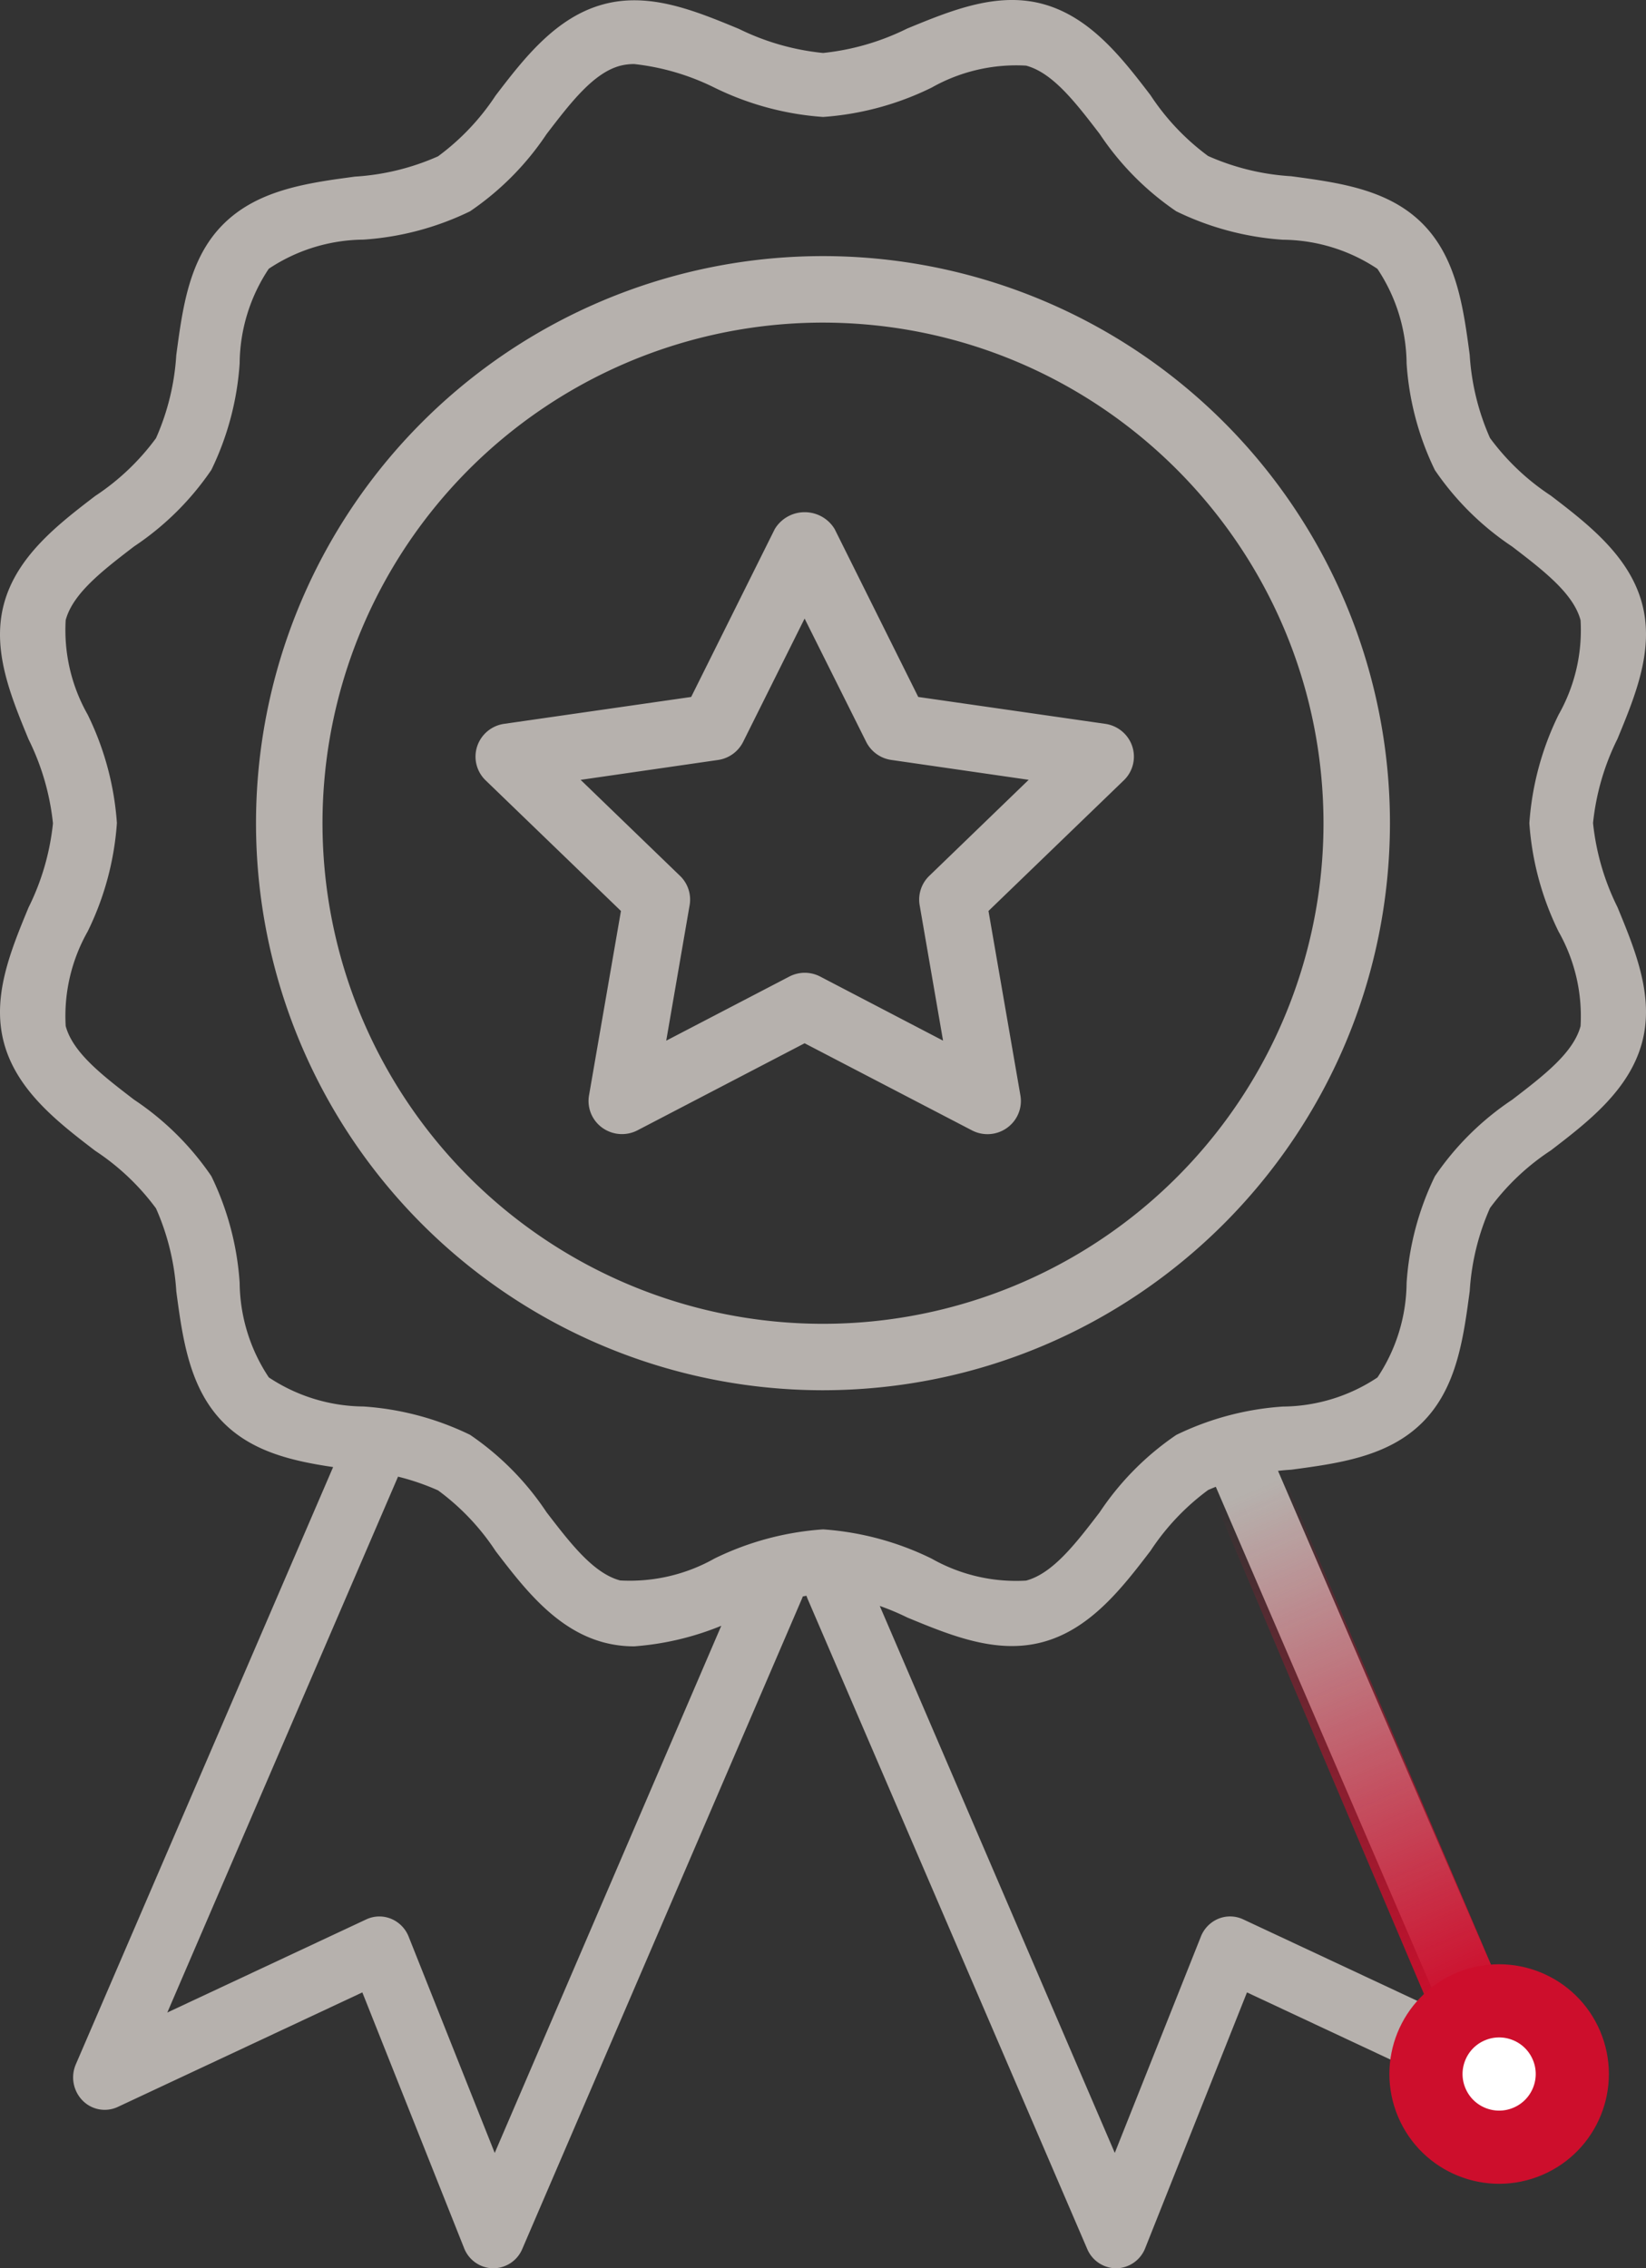
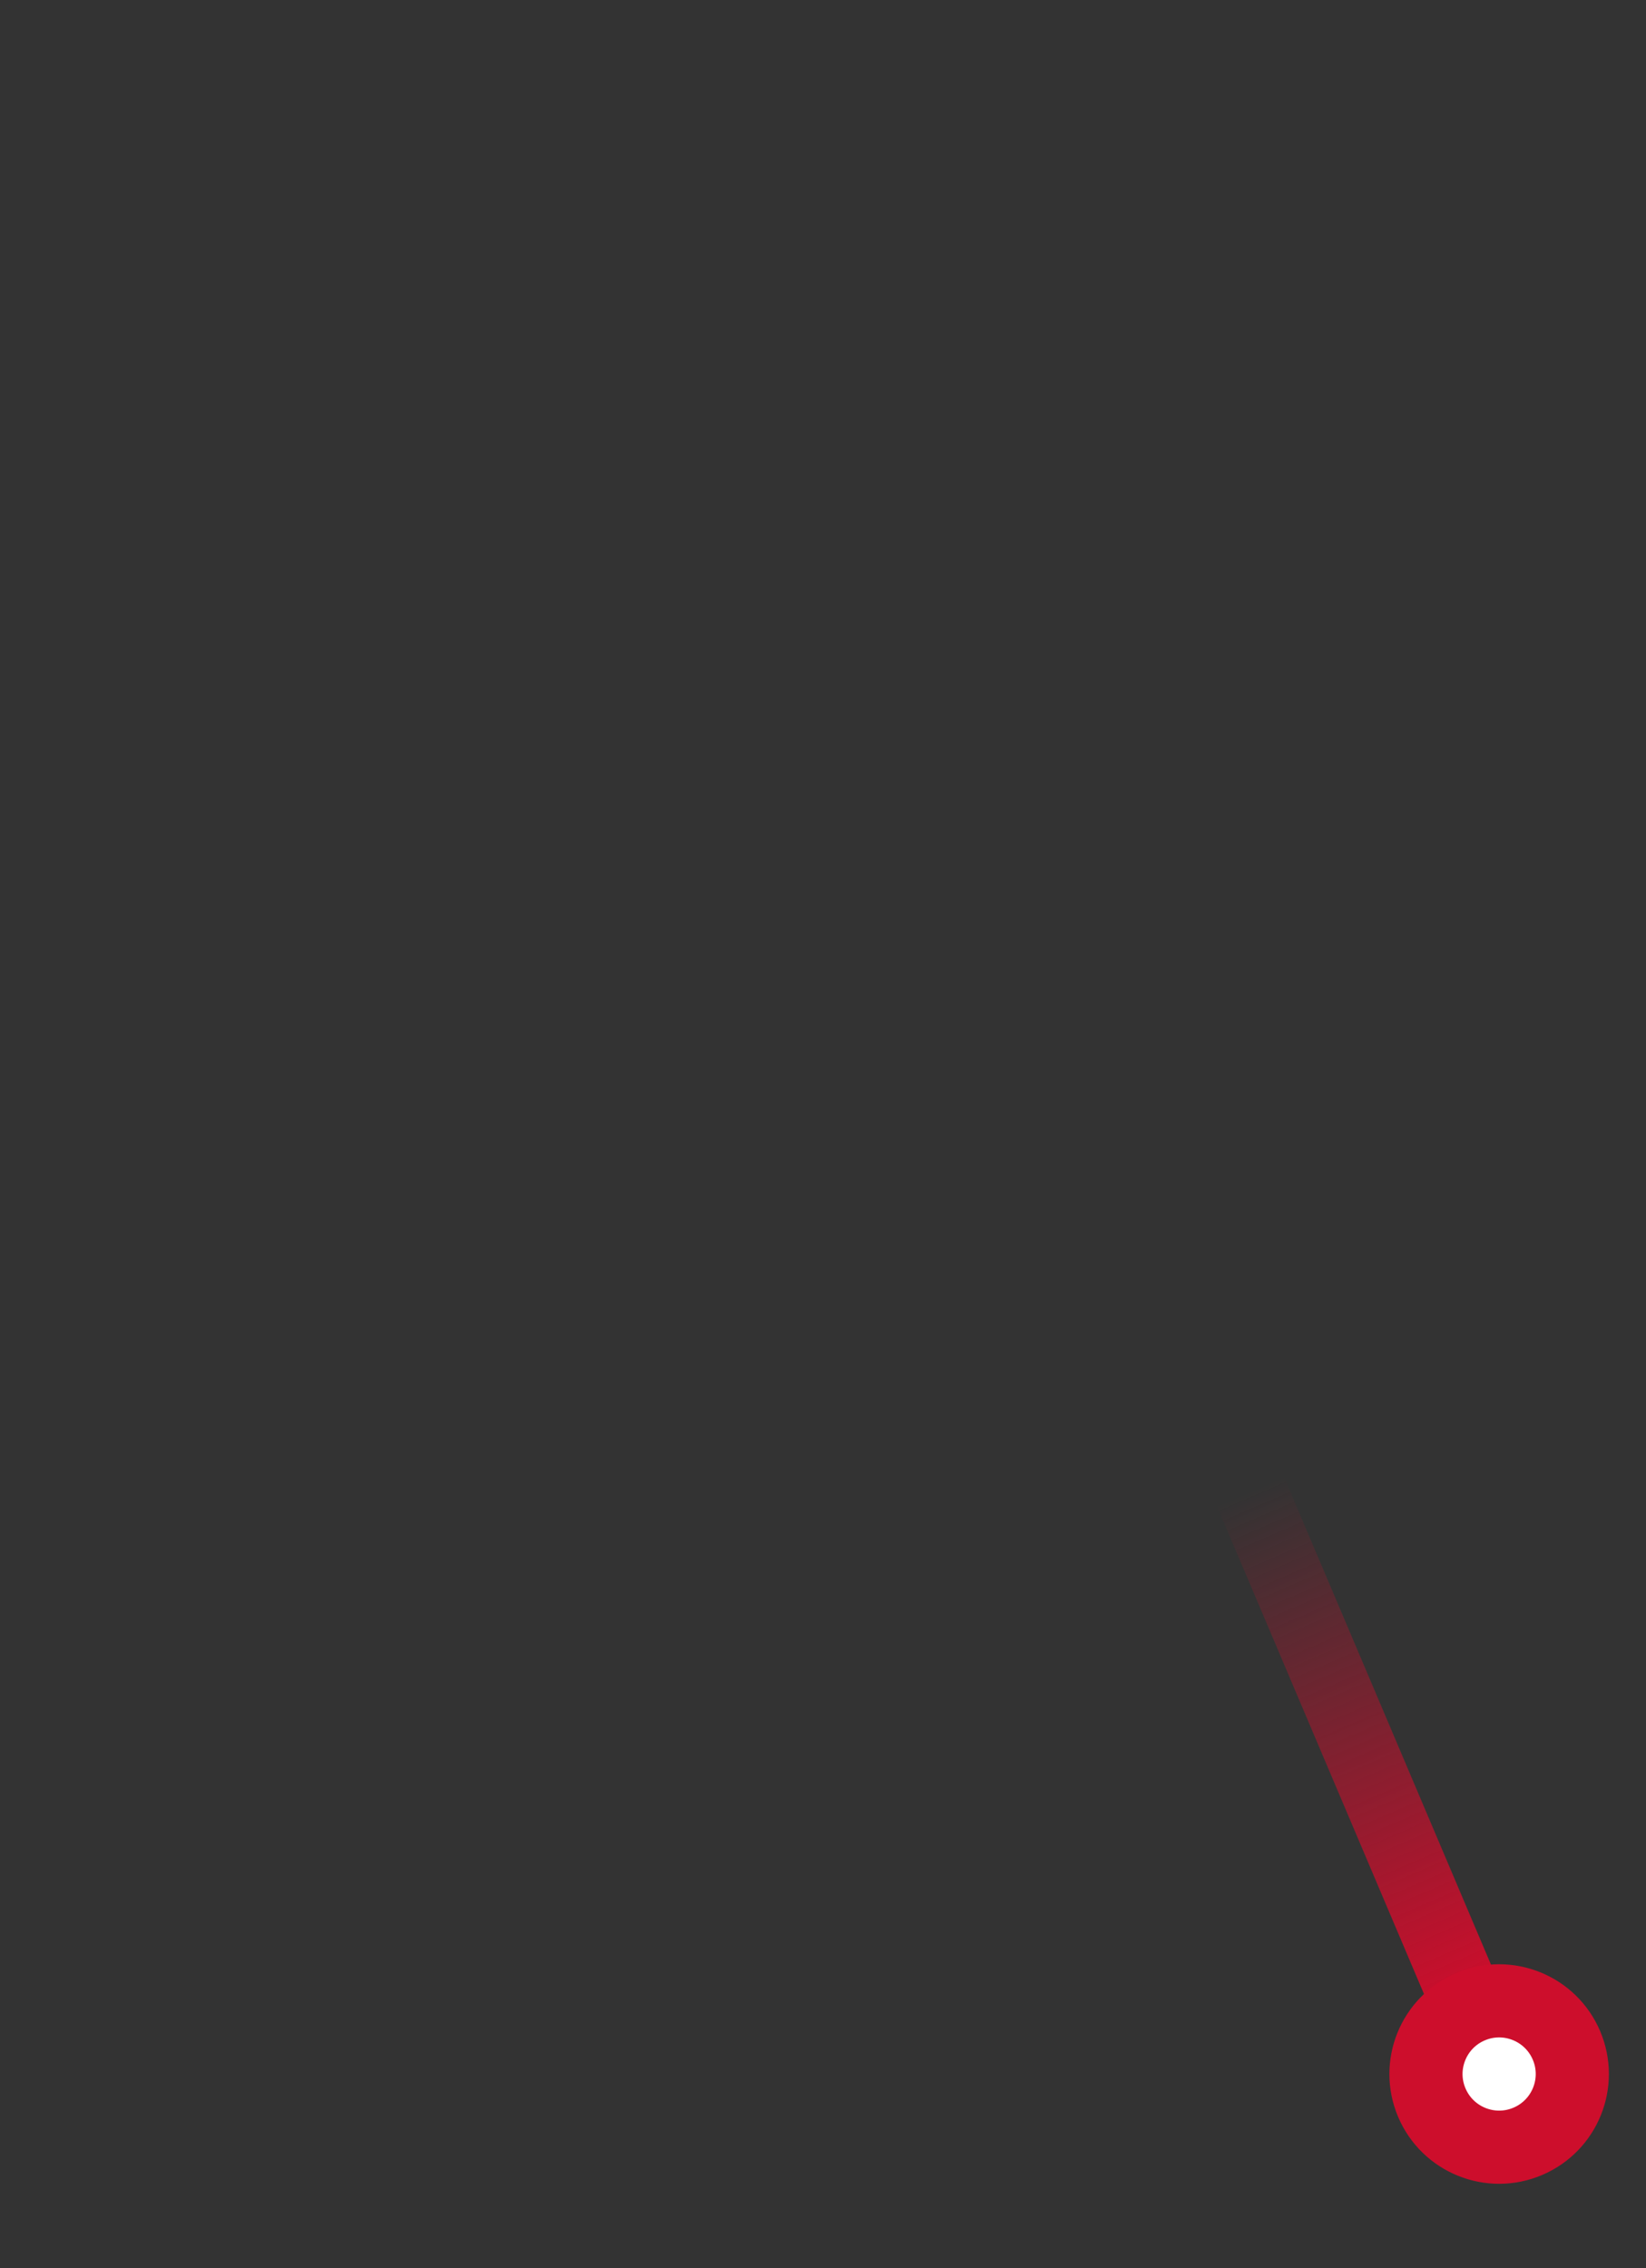
<svg xmlns="http://www.w3.org/2000/svg" width="45" height="62" viewBox="0 0 45 62">
  <rect x="0" y="0" width="45" height="62" fill="#333333" stroke="none" />
  <defs>
    <linearGradient x1="0%" y1="50%" x2="100%" y2="50%" id="a">
      <stop stop-color="#CD0E2C" offset="0%" />
      <stop stop-color="#CD0E2C" stop-opacity="0" offset="100%" />
    </linearGradient>
  </defs>
  <g fill="none" fill-rule="evenodd">
-     <path d="M28.502.107c1.307.35 2.18 1.488 2.951 2.494a6.475 6.475 0 0 0 1.575 1.663c.718.319 1.487.506 2.271.553 1.304.175 2.652.356 3.588 1.293.935.938 1.119 2.287 1.293 3.587.048.786.236 1.556.555 2.275a6.475 6.475 0 0 0 1.663 1.575c1.006.77 2.145 1.644 2.494 2.949.336 1.254-.175 2.497-.672 3.7a6.698 6.698 0 0 0-.668 2.3c.083.8.309 1.579.668 2.299.496 1.202 1.008 2.45.672 3.7-.35 1.305-1.487 2.178-2.494 2.95a6.475 6.475 0 0 0-1.663 1.574 6.59 6.59 0 0 0-.554 2.27l-.067.49c-.165 1.145-.405 2.28-1.226 3.1-.94.938-2.287 1.119-3.588 1.293-.12.007-.24.018-.36.032l6.986 16.22a.903.903 0 0 1-.183.989.848.848 0 0 1-.965.176l-6.687-3.13-2.782 6.99a.864.864 0 0 1-.787.551h-.01a.863.863 0 0 1-.79-.532L22.074 43.69l-.027-.073-.1.02a.913.913 0 0 1-.02.054L14.28 61.468a.863.863 0 0 1-.793.532h-.012a.864.864 0 0 1-.787-.551l-2.782-6.99-6.685 3.13a.847.847 0 0 1-.965-.176.903.903 0 0 1-.183-.988L9.107 40.1c-1.11-.165-2.2-.415-2.994-1.21-.935-.937-1.119-2.287-1.293-3.591a6.609 6.609 0 0 0-.555-2.27 6.502 6.502 0 0 0-1.663-1.575c-1.006-.77-2.145-1.644-2.494-2.95-.336-1.253.175-2.497.672-3.699.359-.72.585-1.5.668-2.3-.083-.8-.31-1.579-.668-2.299-.496-1.202-1.008-2.45-.672-3.7.35-1.305 1.487-2.178 2.494-2.949a6.489 6.489 0 0 0 1.663-1.58 6.58 6.58 0 0 0 .554-2.27c.175-1.304.35-2.652 1.293-3.586.826-.818 1.957-1.06 3.099-1.226l.489-.067a6.574 6.574 0 0 0 2.275-.555 6.482 6.482 0 0 0 1.575-1.662C14.32 1.605 15.195.466 16.5.117c1.254-.339 2.498.175 3.7.672.722.356 1.502.579 2.302.659.8-.083 1.58-.31 2.3-.668 1.203-.495 2.45-1.008 3.7-.673zm-17.62 40.255L4.574 55.009l5.44-2.546a.843.843 0 0 1 .676-.017.875.875 0 0 1 .482.489l2.353 5.912 6.194-14.409a7.773 7.773 0 0 1-2.38.562 3.2 3.2 0 0 1-.837-.108c-1.307-.35-2.18-1.487-2.95-2.493a6.458 6.458 0 0 0-1.576-1.662 6.574 6.574 0 0 0-1.094-.375zm22.147.365a6.482 6.482 0 0 0-1.575 1.662c-.77 1.006-1.644 2.146-2.95 2.495-1.255.336-2.498-.175-3.7-.672a6.684 6.684 0 0 0-.752-.316l6.425 14.95 2.353-5.911a.875.875 0 0 1 .481-.49.844.844 0 0 1 .677.018l5.441 2.546-6.19-14.37c-.07.028-.14.057-.21.088zM17.34 1.751c-.13-.001-.26.015-.386.047-.73.195-1.353 1.008-2.012 1.868a7.743 7.743 0 0 1-2.092 2.11 7.85 7.85 0 0 1-2.916.774 4.738 4.738 0 0 0-2.586.796 4.723 4.723 0 0 0-.796 2.585 7.852 7.852 0 0 1-.774 2.914 7.75 7.75 0 0 1-2.114 2.092c-.86.66-1.672 1.282-1.868 2.012-.053.9.155 1.796.6 2.582a7.97 7.97 0 0 1 .8 2.965 7.96 7.96 0 0 1-.8 2.966 4.69 4.69 0 0 0-.6 2.583c.196.73 1.008 1.352 1.868 2.012a7.75 7.75 0 0 1 2.114 2.091c.444.913.707 1.902.774 2.915a4.74 4.74 0 0 0 .797 2.586c.766.51 1.665.787 2.586.795a7.846 7.846 0 0 1 2.915.774 7.71 7.71 0 0 1 2.09 2.114c.66.859 1.284 1.672 2.014 1.867.9.05 1.796-.157 2.581-.6a7.978 7.978 0 0 1 2.968-.796 7.978 7.978 0 0 1 2.968.8 4.678 4.678 0 0 0 2.582.6c.73-.196 1.354-1.009 2.012-1.869a7.731 7.731 0 0 1 2.092-2.112 7.85 7.85 0 0 1 2.916-.776 4.726 4.726 0 0 0 2.585-.795 4.73 4.73 0 0 0 .797-2.585 7.848 7.848 0 0 1 .773-2.914 7.74 7.74 0 0 1 2.114-2.093c.86-.66 1.673-1.281 1.869-2.012a4.693 4.693 0 0 0-.6-2.581 7.96 7.96 0 0 1-.8-2.966 7.97 7.97 0 0 1 .8-2.966 4.686 4.686 0 0 0 .6-2.582c-.196-.73-1.008-1.352-1.869-2.012a7.75 7.75 0 0 1-2.114-2.091 7.84 7.84 0 0 1-.773-2.915 4.737 4.737 0 0 0-.798-2.586 4.726 4.726 0 0 0-2.585-.795 7.862 7.862 0 0 1-2.915-.778 7.735 7.735 0 0 1-2.092-2.113c-.66-.86-1.282-1.672-2.012-1.868a4.7 4.7 0 0 0-2.582.6 7.994 7.994 0 0 1-2.968.803 7.994 7.994 0 0 1-2.967-.8 6.54 6.54 0 0 0-2.196-.646zm11.093 6.43A15.5 15.5 0 0 1 38 22.5C37.99 31.055 31.057 37.99 22.501 38a15.5 15.5 0 1 1 5.93-29.82zm-5.93.637A13.683 13.683 0 1 0 36.183 22.5c-.009-7.553-6.13-13.674-13.683-13.682zM22 14c.336 0 .648.176.819.462l2.285 4.588 5.113.735c.344.05.63.288.738.616a.899.899 0 0 1-.231.928l-3.7 3.571.873 5.042a.899.899 0 0 1-.202.736.917.917 0 0 1-1.124.218l-4.574-2.38-4.57 2.38a.921.921 0 0 1-.96-.07.9.9 0 0 1-.364-.884l.873-5.042-3.7-3.571a.899.899 0 0 1-.231-.928.911.911 0 0 1 .738-.616l5.113-.735 2.285-4.588A.953.953 0 0 1 22 14zm-.003 2.907-1.68 3.37a.913.913 0 0 1-.688.496l-3.755.543 2.717 2.624a.9.9 0 0 1 .263.8l-.64 3.705 3.361-1.75a.921.921 0 0 1 .422-.106c.148 0 .294.035.425.103l3.36 1.752-.64-3.704a.9.9 0 0 1 .264-.8l2.717-2.625-3.755-.543a.913.913 0 0 1-.688-.496l-1.683-3.369z" fill="#B6B1AD" fill-rule="nonzero" />
    <path fill="url(#a)" transform="rotate(-113 37.122 47.684)" d="M29.622 46.684h15v2h-15z" />
    <circle stroke="#CD0E2C" stroke-width="2" fill="#FFF" transform="rotate(-113 40.985 56.69)" cx="40.985" cy="56.69" r="2" />
  </g>
</svg>